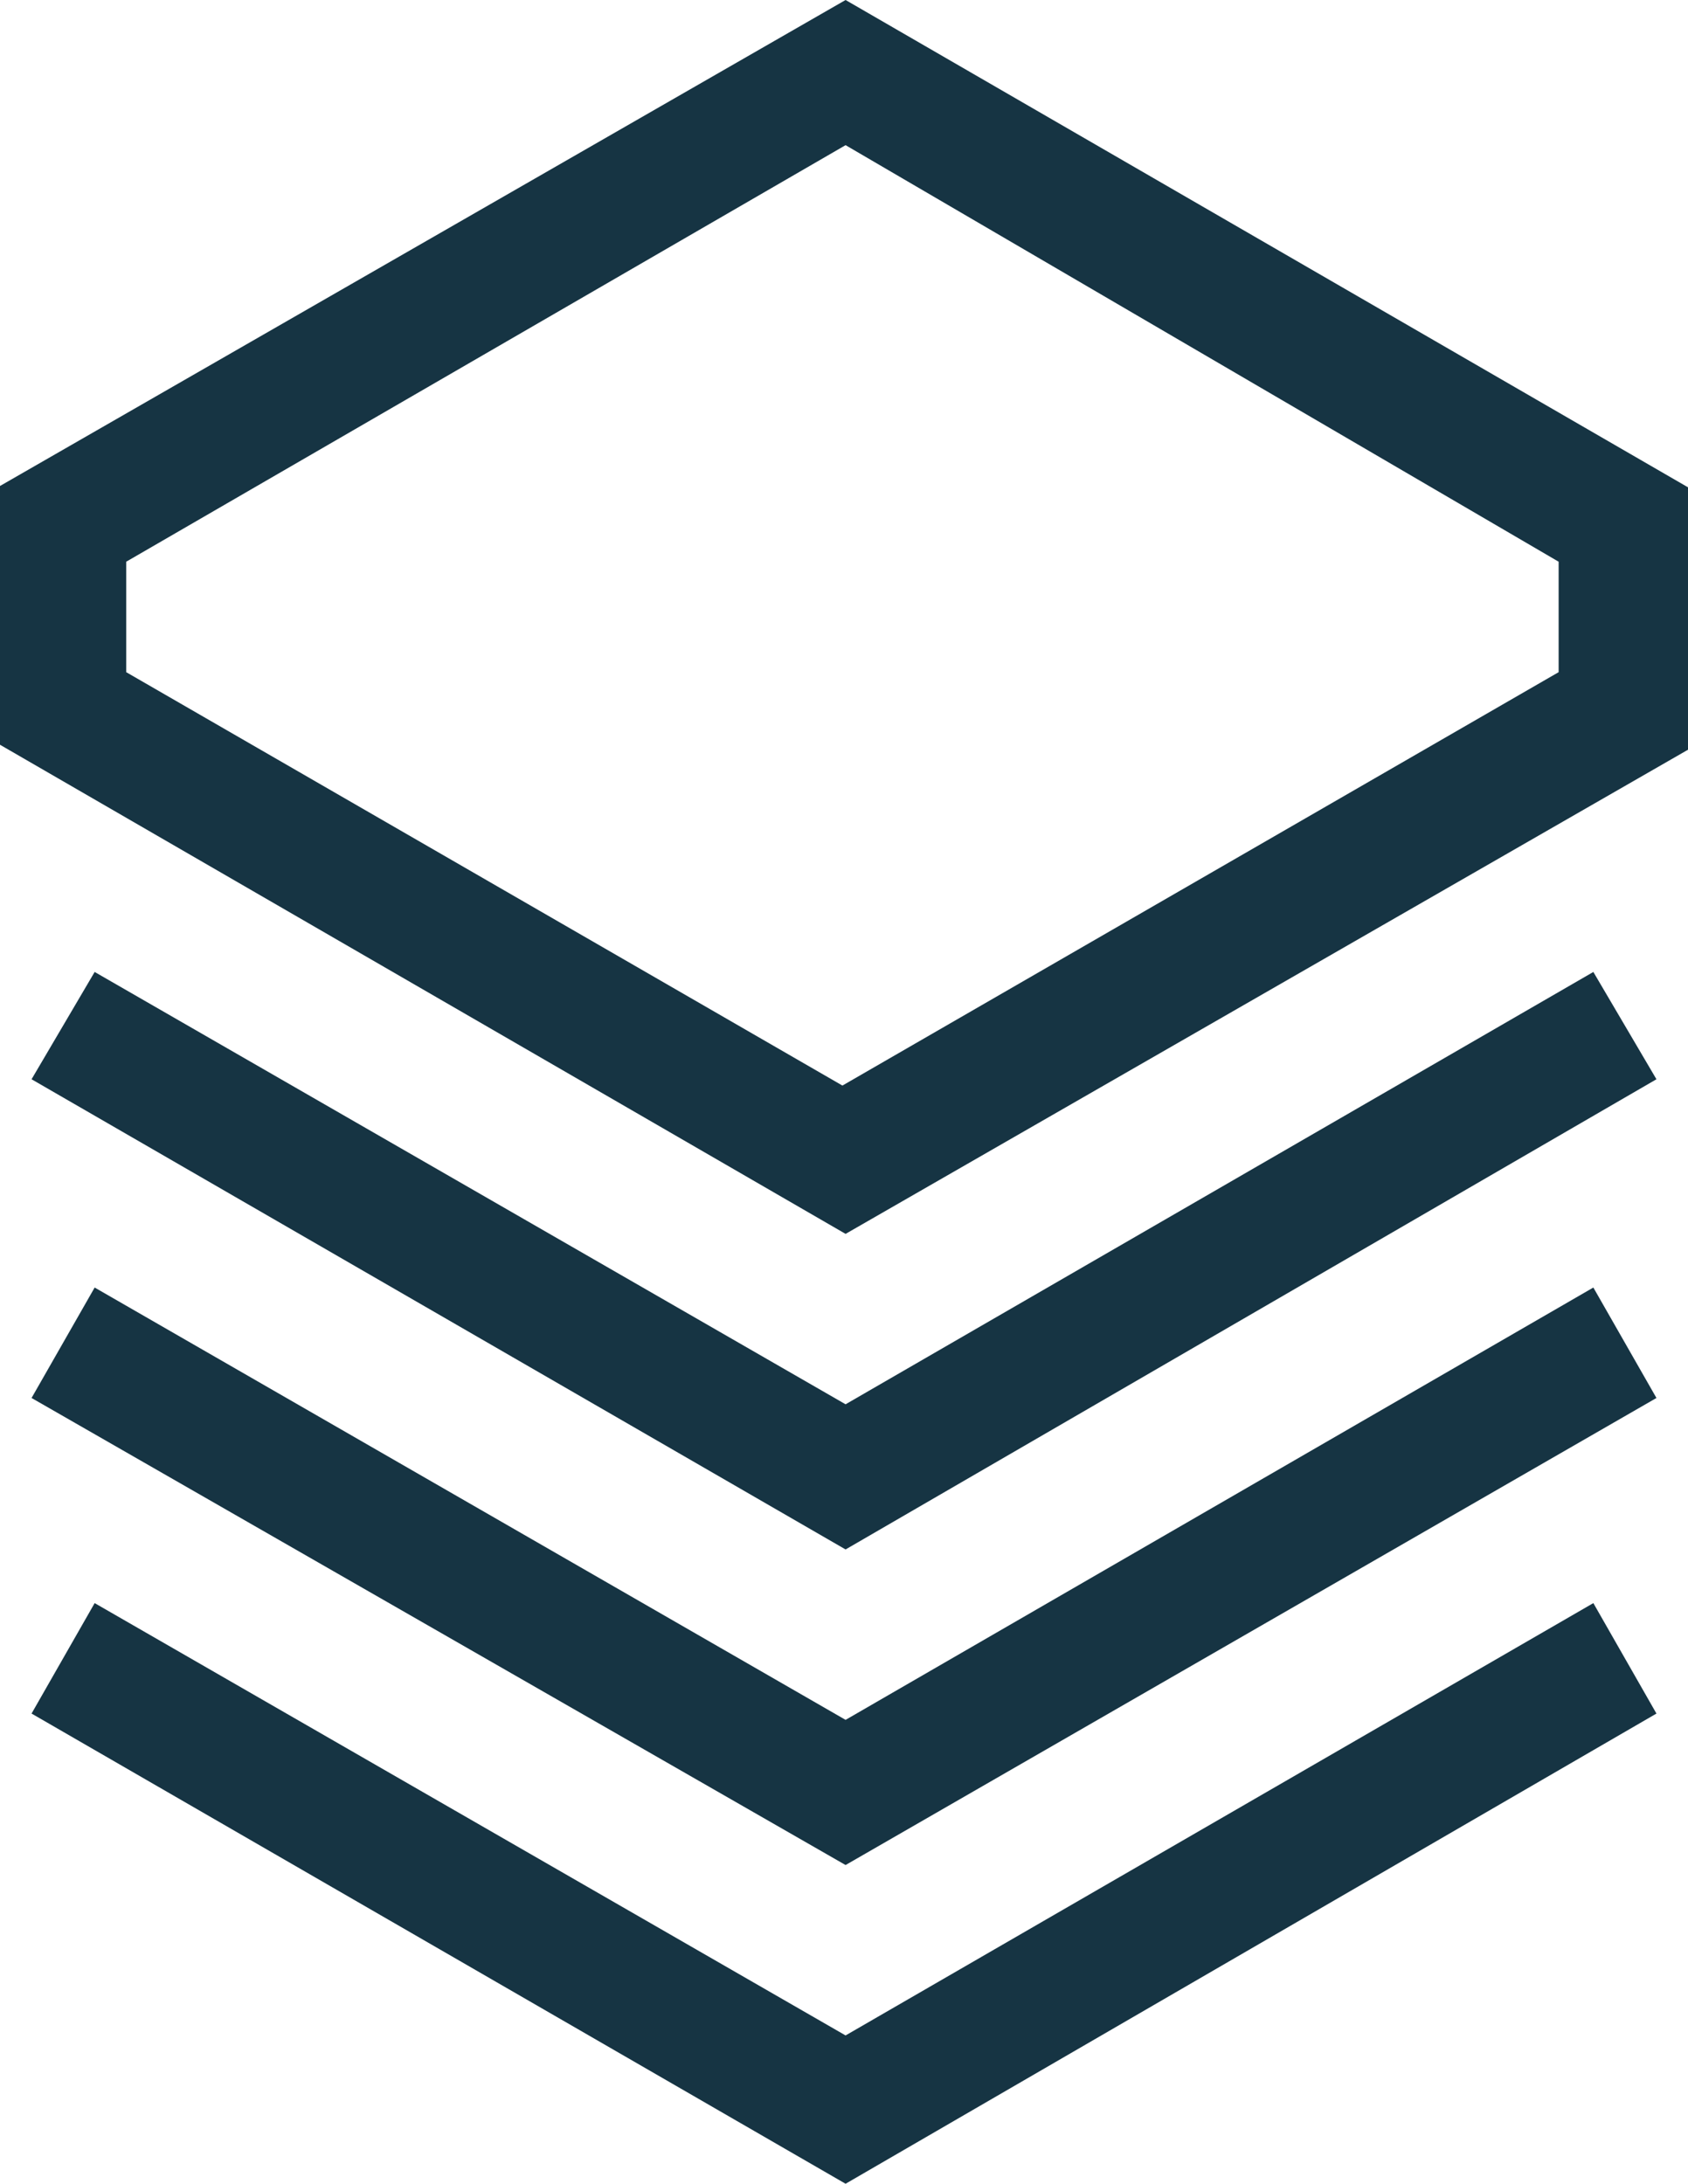
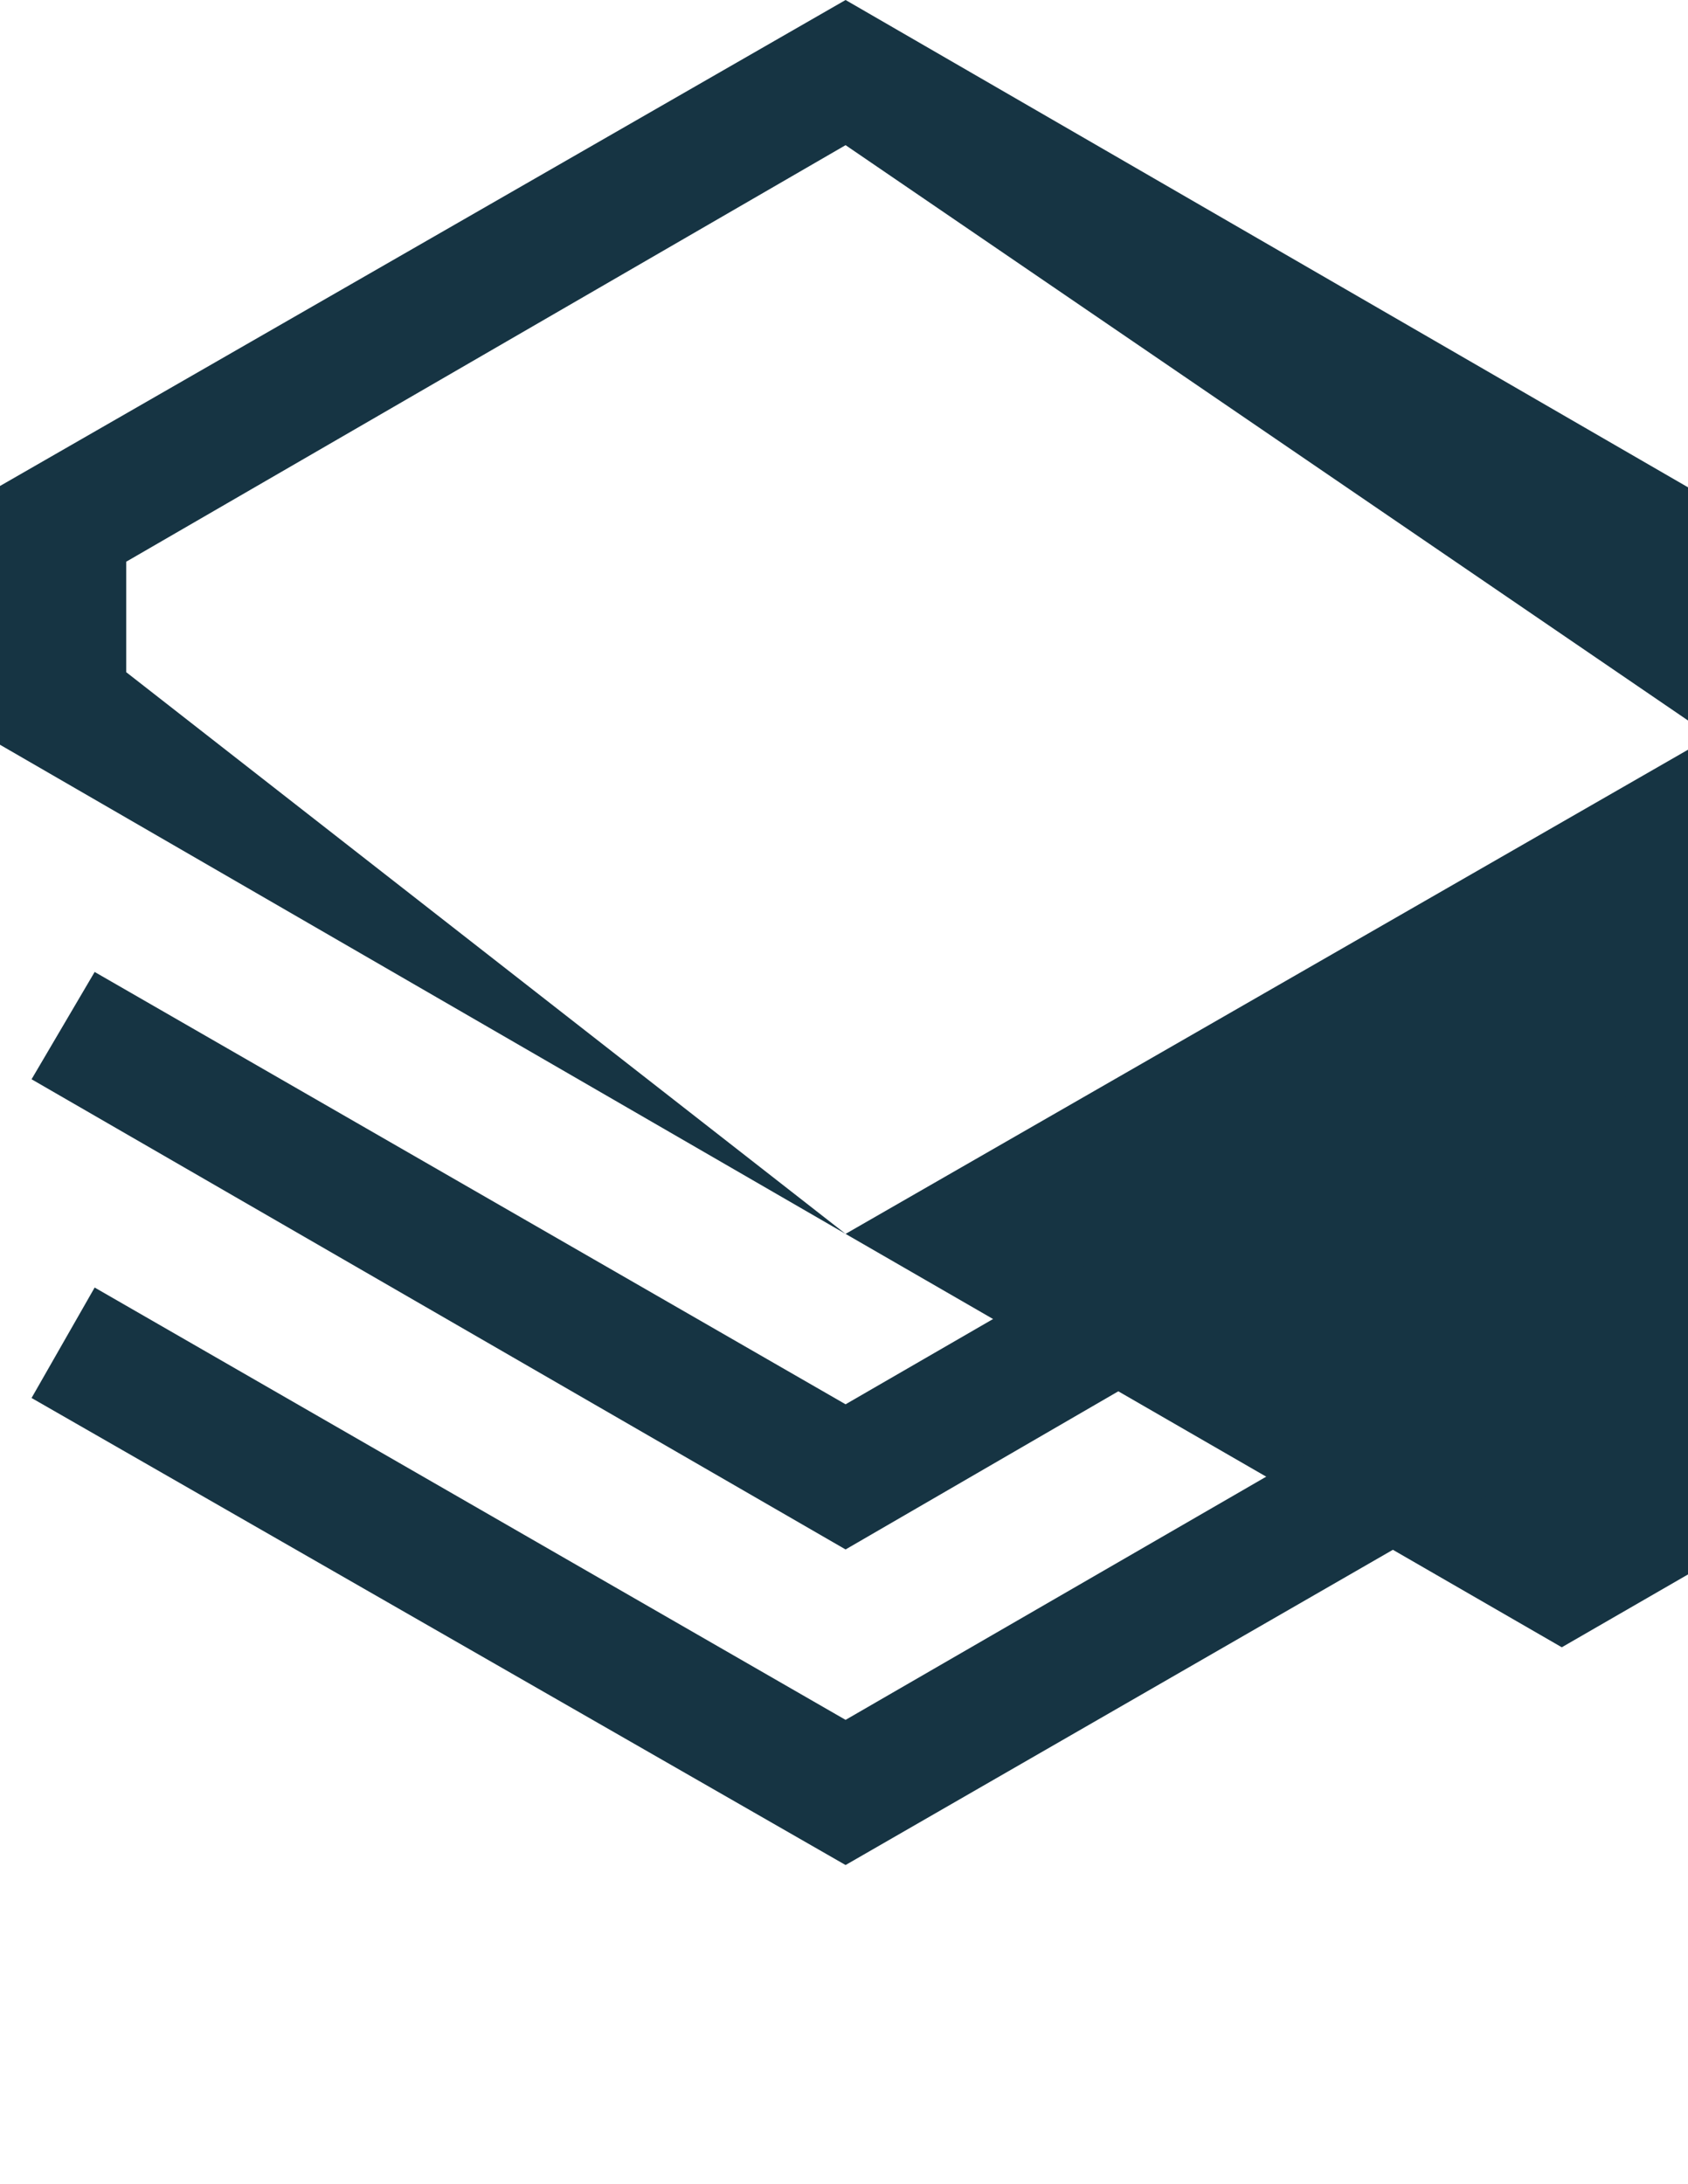
<svg xmlns="http://www.w3.org/2000/svg" version="1.1" id="Layer_1" x="0px" y="0px" viewBox="0 0 53.5 69.2" style="enable-background:new 0 0 53.5 69.2;" xml:space="preserve">
  <style type="text/css"> .st0{fill:#163443;} </style>
  <g>
    <g>
-       <path class="st0" d="M26.8,39.1L0,23.6l0-8.2L26.8,0l26.8,15.5v8.2L26.8,39.1z M4,21.3l22.7,13.1l22.7-13.1v-3.5L26.8,4.6L4,17.8 V21.3z" />
+       <path class="st0" d="M26.8,39.1L0,23.6l0-8.2L26.8,0l26.8,15.5v8.2L26.8,39.1z l22.7,13.1l22.7-13.1v-3.5L26.8,4.6L4,17.8 V21.3z" />
    </g>
    <polygon class="st0" points="26.8,49.1 1,34.2 3,30.8 26.8,44.5 50.5,30.8 52.5,34.2 " />
    <polygon class="st0" points="26.8,59.1 1,44.3 3,40.8 26.8,54.5 50.5,40.8 52.5,44.3 " />
-     <polygon class="st0" points="26.8,69.2 1,54.3 3,50.8 26.8,64.5 50.5,50.8 52.5,54.3 " />
  </g>
</svg>